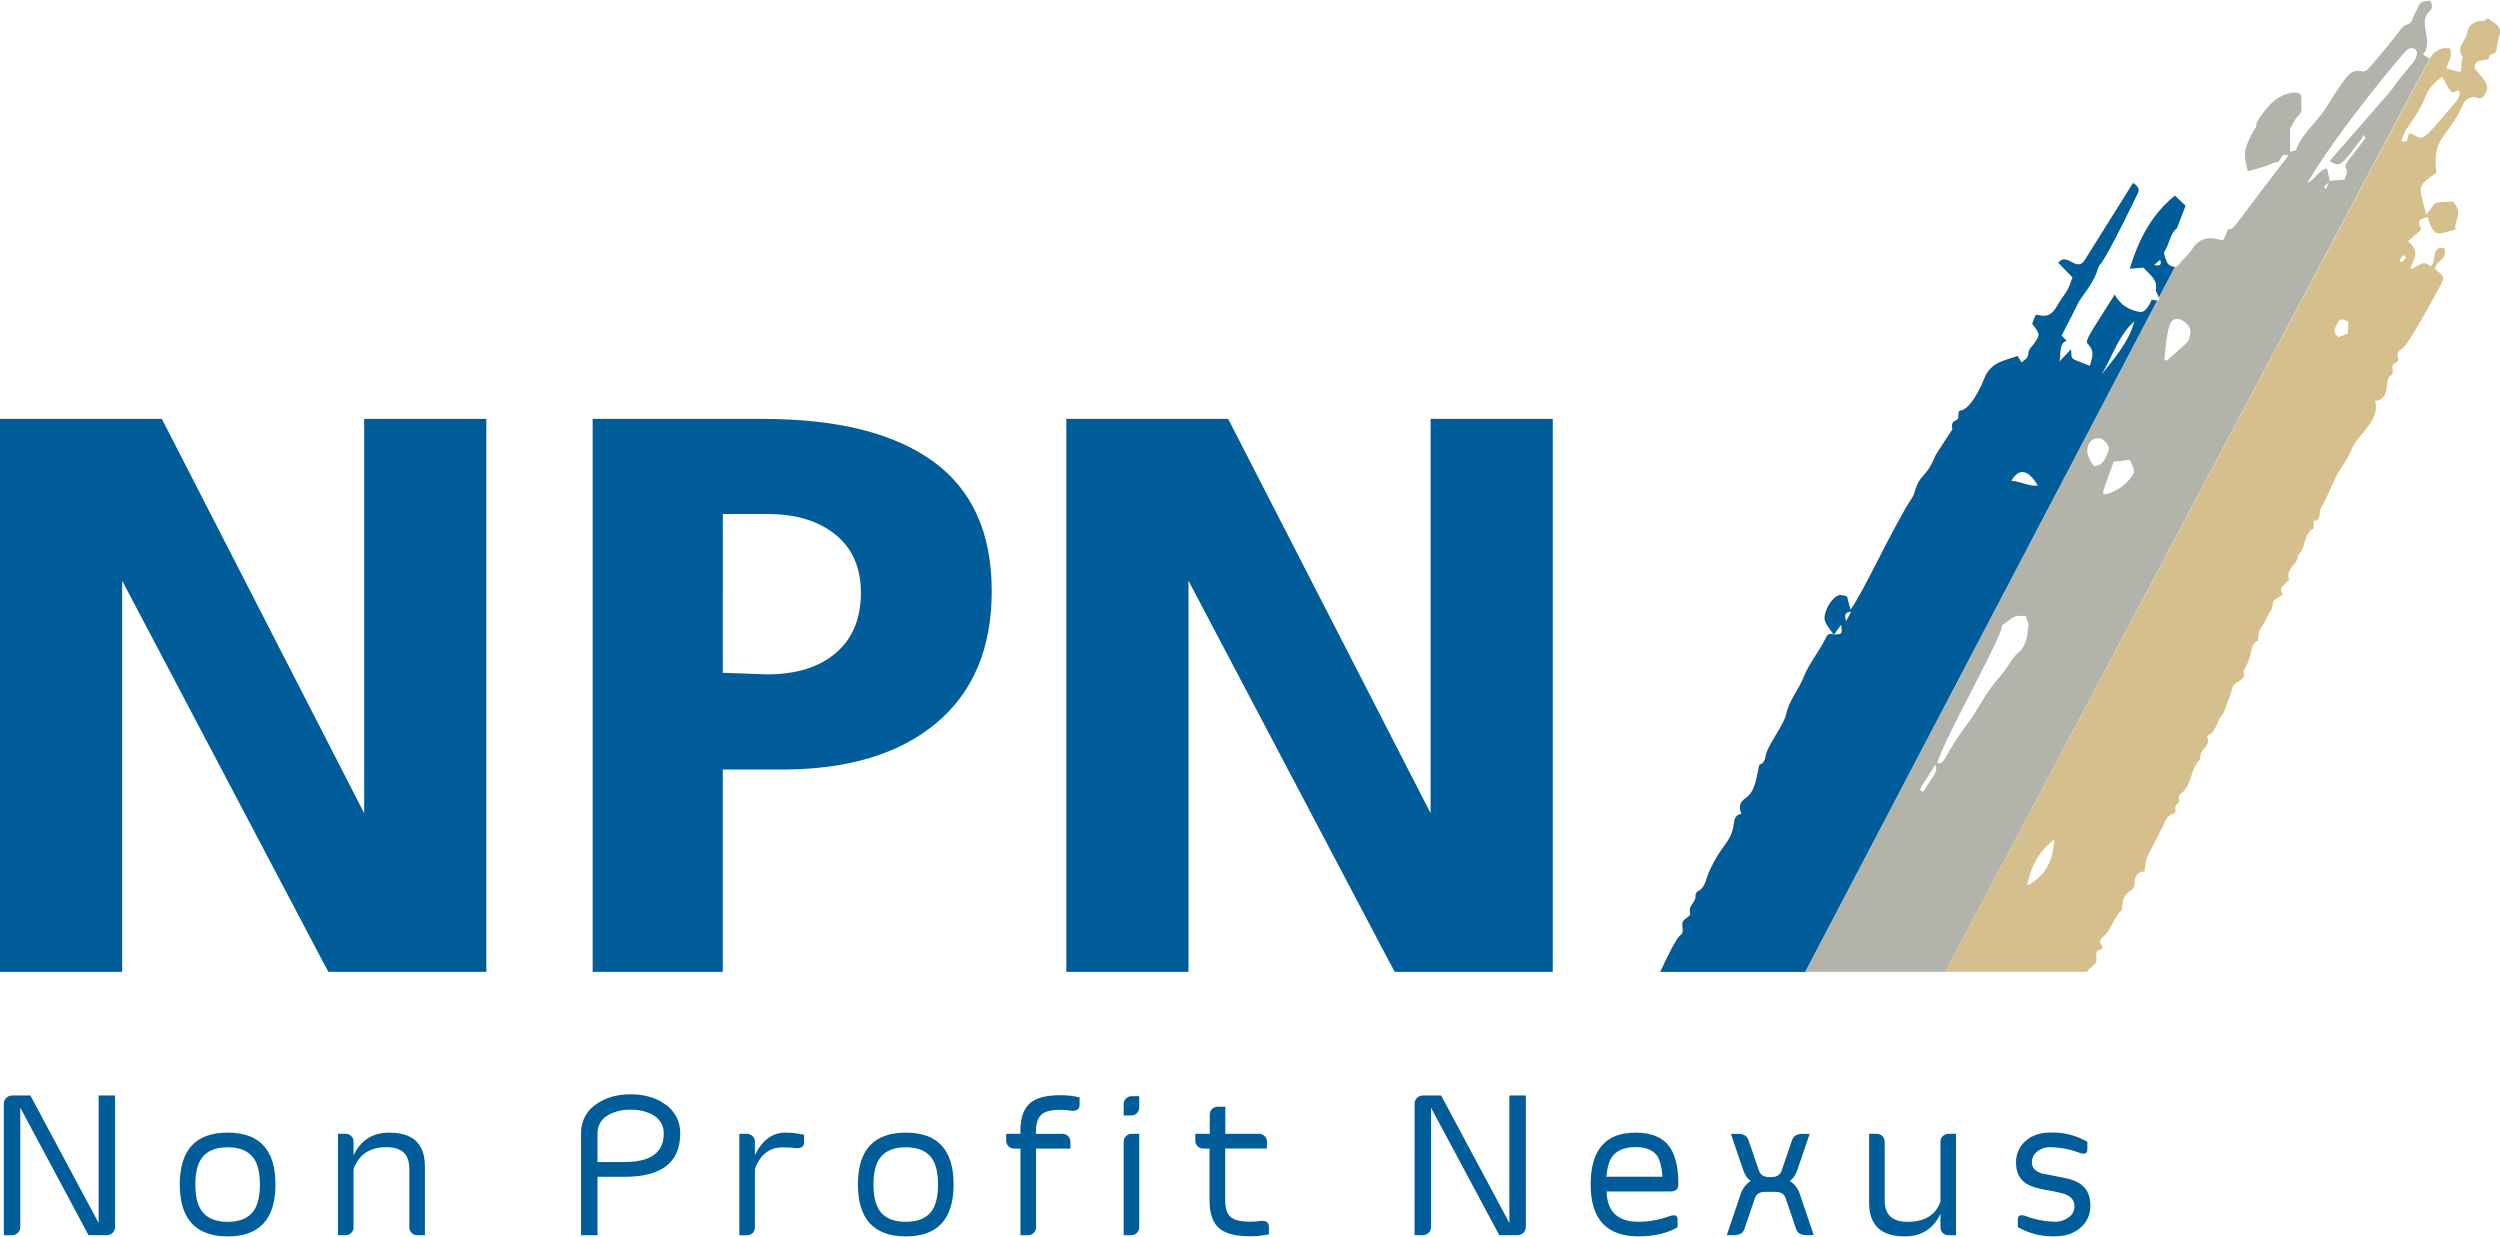
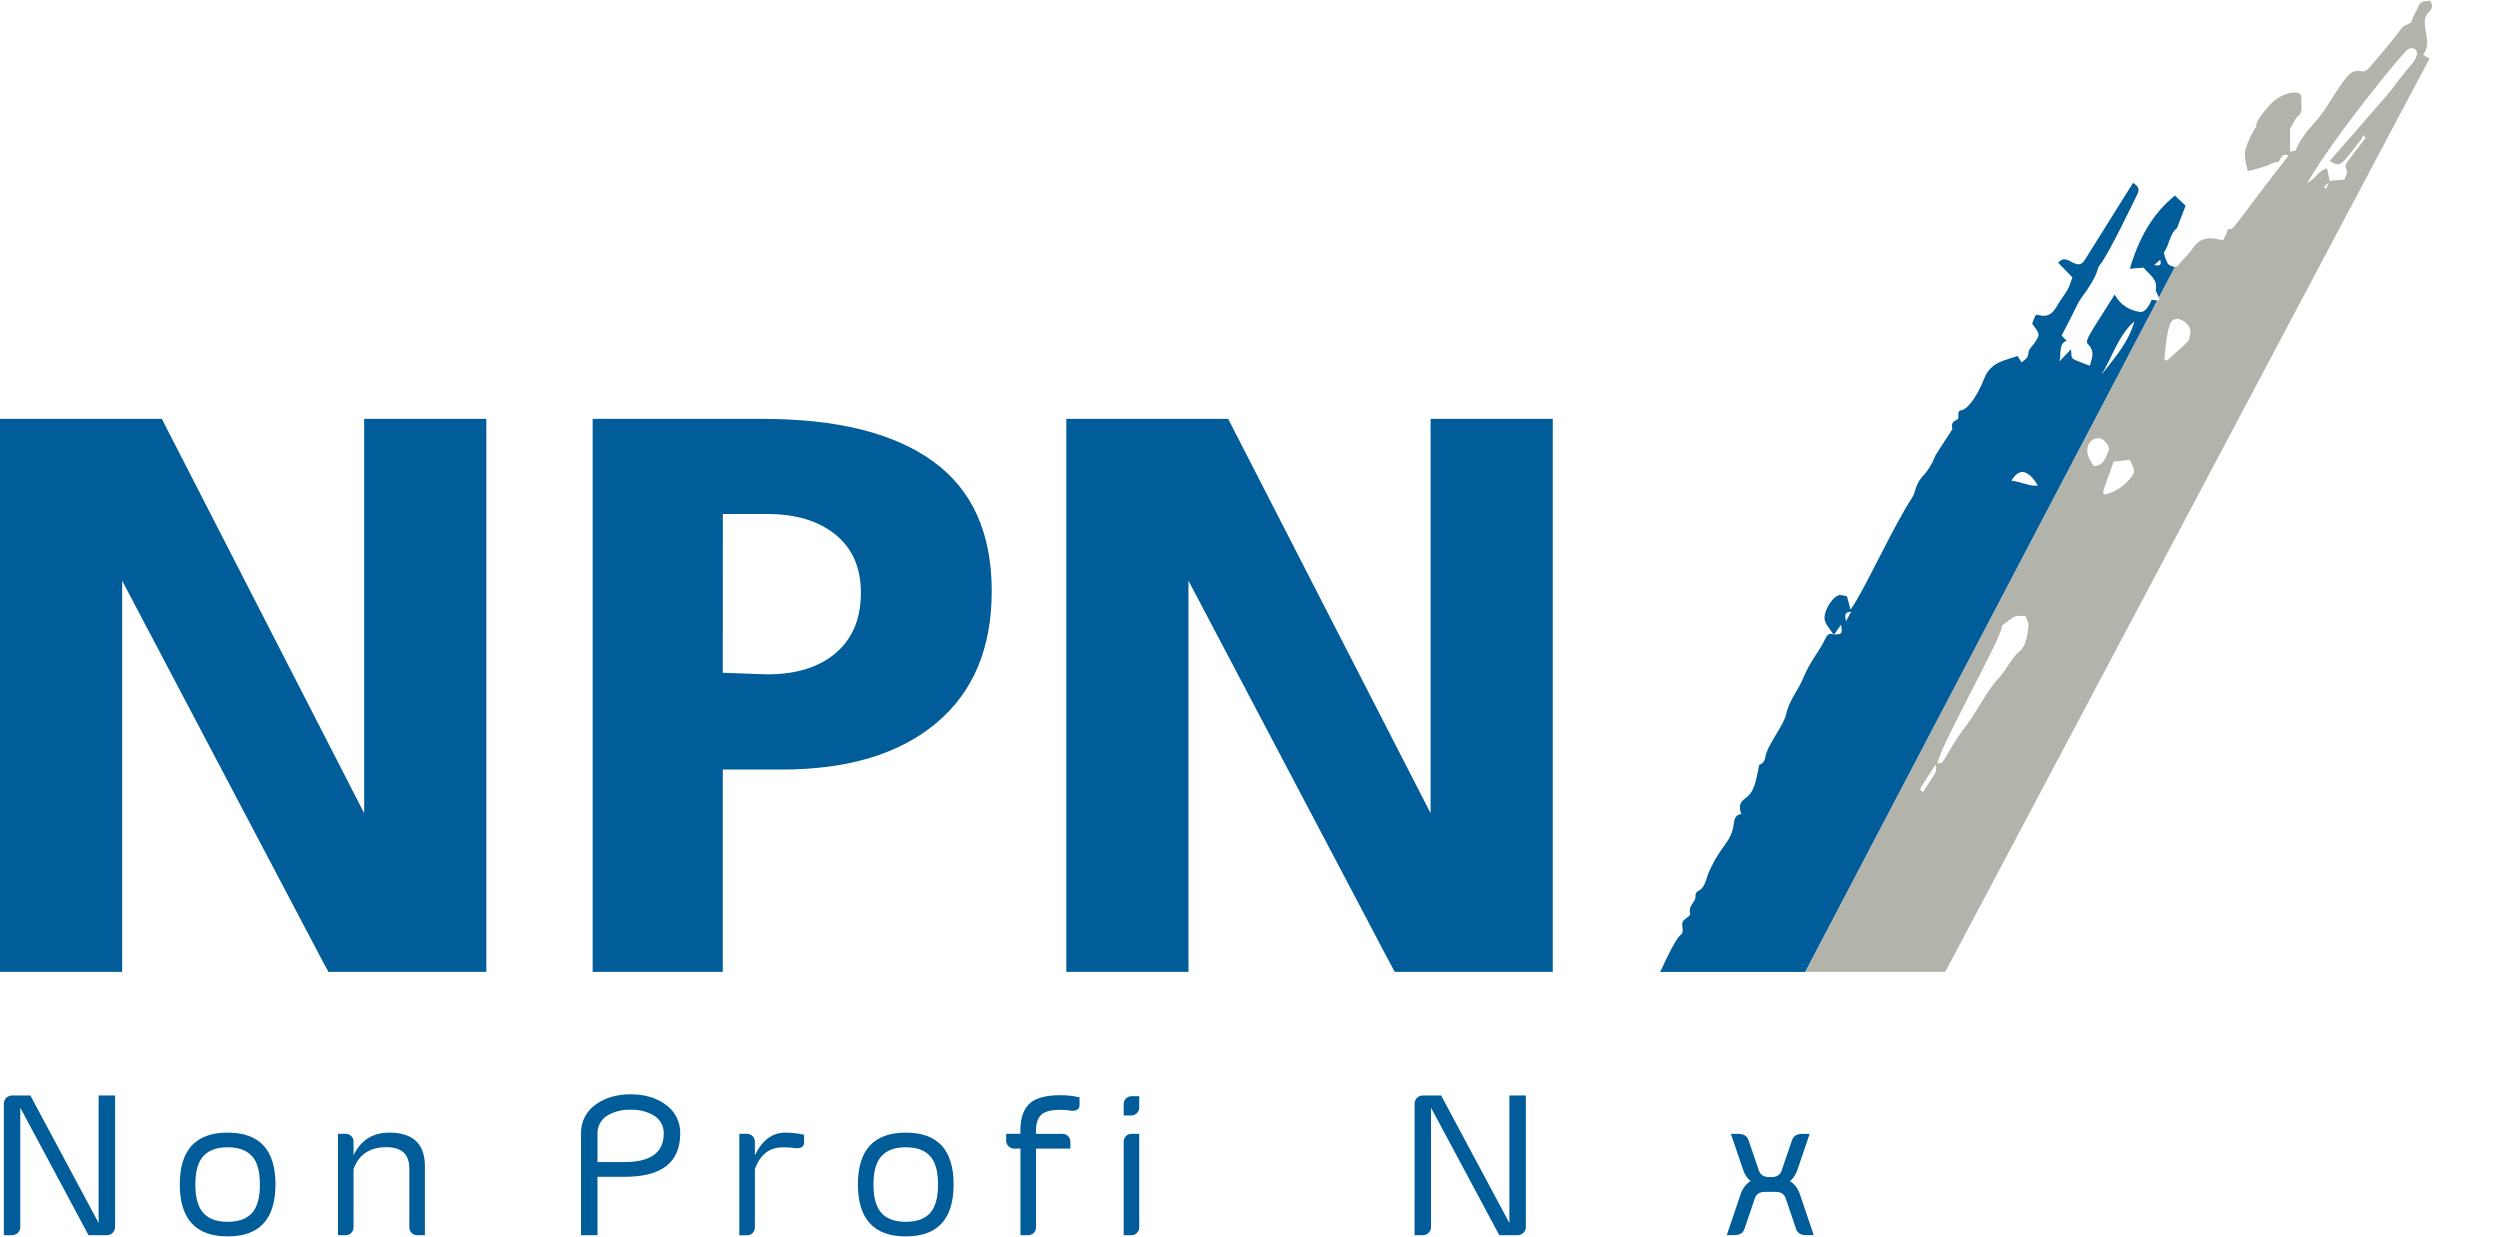
<svg xmlns="http://www.w3.org/2000/svg" width="289" height="143" viewBox="0 0 289 143" fill="none">
  <path d="M244.21 35.173L244.029 35.515C244.277 35.52 244.304 35.433 244.21 35.173Z" fill="#1A1A18" />
  <path d="M244.21 35.173L244.029 35.515C244.277 35.52 244.304 35.433 244.21 35.173Z" fill="url(#paint0_linear_6136_48)" />
  <path d="M42.098 94.007V48.423H56.22V112.35H37.969L37.418 111.34L14.123 67.133V112.35H0V48.423H18.708L42.098 94.007Z" fill="#005D99" />
  <path d="M83.553 88.962V112.35H68.51V48.423H88.138C96.761 48.423 103.334 50.059 107.858 53.331C112.382 56.602 114.644 61.6 114.644 68.324C114.644 74.929 112.504 80.019 108.223 83.596C103.942 87.172 97.981 88.961 90.339 88.962H83.553ZM83.553 77.772L88.689 77.956C92.052 77.956 94.698 77.129 96.629 75.475C98.559 73.821 99.522 71.497 99.519 68.503C99.519 65.63 98.541 63.397 96.584 61.804C94.627 60.211 91.998 59.416 88.696 59.419H83.56L83.553 77.772Z" fill="#005D99" />
  <path d="M165.376 94.007V48.423H179.499V112.35H161.235L160.687 111.34L137.389 67.133V112.35H123.266V48.423H141.976L165.376 94.007Z" fill="#005D99" />
  <path d="M220.376 94.197C220.592 94.338 220.483 94.445 220.872 93.641C220.639 93.485 220.751 93.381 220.376 94.197Z" fill="url(#paint1_linear_6136_48)" />
  <path d="M220.376 94.197C220.751 93.381 220.639 93.485 220.872 93.641C220.483 94.443 220.592 94.338 220.376 94.197Z" fill="url(#paint2_linear_6136_48)" />
  <path d="M280.105 6.312C281.405 4.769 279.474 2.645 280.772 1.392C281.04 1.144 281.373 0.762 280.909 0.072C280.412 0.152 279.842 0.072 279.606 0.663C279.385 1.216 279.023 1.692 278.862 2.271C278.683 2.901 277.981 2.782 277.648 3.228C276.47 4.814 275.187 6.31 273.912 7.811C273.708 8.059 273.346 8.307 273.038 8.248C271.721 8 271.406 8.471 268.835 12.535C267.783 14.2 266.148 15.366 265.421 17.316C265.364 17.473 265.022 17.458 264.746 17.542C264.719 14.485 264.684 14.944 264.88 14.627C265.128 14.205 265.324 13.691 265.689 13.386C266.324 12.868 265.937 11.987 266.036 11.285C266.161 10.292 263.803 10.515 262.315 12.21C260.29 14.535 261.032 14.331 260.767 14.709C260.326 15.397 259.966 16.134 259.692 16.904C259.315 17.83 259.62 18.763 259.841 19.795C263.022 19.001 262.471 18.802 263.163 18.763C263.786 18.721 263.553 17.557 264.543 17.996C260.231 23.482 258.171 26.546 257.923 26.484C257.454 26.37 257.501 26.707 257.397 26.956C257.268 27.239 257.124 27.516 256.965 27.784C256.266 27.668 254.623 26.928 253.427 28.777C252.993 29.447 252.346 29.94 251.869 30.581C251.798 30.687 251.701 30.772 251.586 30.829C251.533 30.85 251.477 30.864 251.42 30.868L249.567 34.404C249.663 34.667 249.626 34.754 249.388 34.746L208.702 112.349H224.869L280.973 6.543C280.923 6.613 280.876 6.685 280.832 6.761L280.105 6.312ZM222.306 91.552C221.81 91.133 221.619 91.756 223.745 88.384C224.003 89.294 223.763 89.22 222.306 91.552ZM234.494 72.318C234.367 73.427 234.246 74.636 233.469 75.281C232.476 76.112 232.003 77.353 231.142 78.278C229.628 79.903 228.68 82.015 227.345 83.801C224.505 87.602 224.924 88.371 223.961 88.22C224.433 86.032 230.747 74.891 231.405 72.589C231.434 72.475 231.419 72.311 231.494 72.254C233.34 70.872 232.906 71.234 234.174 71.219C234.322 71.703 234.523 72.048 234.494 72.308V72.318ZM242.079 53.891C240.108 51.517 242.314 49.921 243.304 51C243.575 51.291 243.947 51.708 243.714 52.204C243.369 52.936 243.2 53.816 242.079 53.881V53.891ZM246.207 55.362C245.48 56.249 244.488 56.88 243.376 57.161C242.967 56.866 242.88 57.481 244.341 53.365L246.19 53.154C246.867 54.444 246.845 54.596 246.207 55.352V55.362ZM253.209 38.456C252.983 39.649 253.4 39.066 250.48 41.701L250.202 41.532C250.276 40.768 250.495 37.865 251.011 37.193C251.75 36.242 253.383 37.58 253.209 38.456ZM268.907 21.832C268.602 21.584 268.528 21.745 269.197 21.075C269.118 21.224 269.068 21.452 268.912 21.844L268.907 21.832ZM278.812 7.384C274.229 12.907 280.618 5.687 269.297 18.619C270.602 19.341 270.49 19.294 273.018 16.024C273.267 15.718 272.862 15.306 273.475 15.932C271.019 19.195 270.962 18.927 271.274 19.616C271.421 19.941 271.113 20.383 271.026 20.76C269.91 20.862 269.515 20.832 269.322 20.956C269.225 20.495 269.13 20.033 269.014 19.467C267.942 19.715 267.652 20.773 266.726 21.13C270.148 15.314 277.725 6.166 278.316 5.722C278.953 5.248 280.112 5.836 278.817 7.397L278.812 7.384Z" fill="#B2B4AB" />
-   <path d="M241.275 112.349C241.523 111.729 242.456 111.677 242.349 110.774C242.289 110.278 242.262 109.811 242.88 109.781C242.972 109.781 243.083 109.451 243.034 109.389C242.453 108.667 242.964 108.439 243.282 108.149C244.13 107.352 244.344 106.03 245.232 105.263C245.48 105.055 245.016 103.735 246.274 102.986C246.413 102.913 246.531 102.807 246.618 102.677C246.705 102.547 246.757 102.397 246.77 102.241C246.693 101.224 247.162 100.777 247.899 100.735C248.294 98.502 247.619 100.336 249.931 95.703C250.254 95.058 250.428 94.296 251.226 94.078C251.378 94.036 251.554 93.766 251.504 93.634C251.256 92.996 252.023 92.89 251.906 92.473C251.725 91.82 252.174 91.728 252.422 91.48C253.276 90.609 253.278 89.173 253.973 88.2C254.119 87.997 254.373 87.793 254.355 87.548C254.278 86.538 255.658 86.337 255.134 85.096C255.119 85.064 255.229 84.982 255.298 84.953C256.216 84.588 256.194 83.431 256.787 82.781C257.144 82.389 257.271 81.764 257.476 81.231C257.721 80.711 257.907 80.165 258.03 79.603C258.171 78.645 259.747 78.859 259.35 77.507C260.471 75.929 260 74.432 261.007 74.063C261.087 73.519 261.069 73.16 261.191 72.892C261.399 72.433 261.761 72.073 261.935 71.597C262.168 70.949 262.746 70.564 262.749 69.701C262.749 69.287 263.493 69.061 263.898 68.751C263.332 67.907 264.044 67.731 264.317 67.329C264.401 67.205 264.632 67.101 264.602 66.999C264.208 65.619 265.649 65.327 265.625 64.178C266.592 63.434 266.232 61.697 267.423 61.116C267.53 61.064 267.446 60.213 267.451 60.213C268.386 60.213 268.029 59.221 268.299 58.739C268.875 57.695 269.381 56.595 269.87 55.486C270.45 54.161 271.418 53.139 271.937 51.747C272.433 50.437 275.291 48.455 274.554 46.358C276.49 46.167 275.547 43.837 276.356 43.411C276.954 43.096 276.222 42.264 276.785 42.026C277.891 41.557 276.437 40.962 277.715 40.289C278.36 39.949 281.685 33.816 282.114 33C282.611 32.079 282.549 31.901 281.519 31.149C281.457 30.082 283.089 30.055 282.534 28.668C280.933 28.439 281.752 30.211 280.975 30.801C280.028 29.918 279.574 30.876 278.646 31.116C278.894 29.995 279.914 29.179 278.368 27.891L279.874 26.576C279.507 25.459 279.546 25.373 280.648 25.087C281.392 27.762 281.948 26.963 283.873 26.536C283.586 25.479 284.913 24.73 283.543 23.298C281.003 23.415 281.836 23.182 280.464 24.812C279.683 21.517 279.224 21.611 281.645 19.994C281.097 15.753 283.025 15.964 284.707 12.111C284.825 11.797 285.055 11.538 285.353 11.385C285.651 11.231 285.996 11.195 286.32 11.282C287.064 11.53 287.064 11.128 287.312 10.798C288.005 9.838 286.776 8.781 286.072 7.935C285.982 6.429 287.709 7.382 287.786 6.523C287.809 6.275 288.377 6.26 288.496 6.002C288.684 5.6 288.667 5.069 288.794 4.62C289.171 3.288 289.134 3.176 287.801 2.246C287.382 1.955 287.417 2.422 287.074 2.405C285.958 2.348 285.337 2.953 285.161 3.921C285.012 4.816 283.893 5.305 284.665 6.603C284.752 6.747 284.576 6.992 284.553 7.201C284.409 8.622 284.913 8.441 282.799 7.908C283.02 7.116 283.543 6.541 283.248 5.618C282.859 5.52 282.449 5.544 282.075 5.687C281.641 5.863 281.271 6.165 281.01 6.553L224.869 112.349H241.275ZM235.072 101.929C234.84 102.087 234.598 102.23 234.347 102.355C234.784 100.073 235.699 98.43 237.434 97.09L237.496 97.038C237.33 99.264 236.645 100.857 235.072 101.929ZM271.418 38.562L270.287 38.969C269.51 38.225 270.039 37.803 270.247 37.304C270.455 36.806 270.877 36.84 271.46 37.188C271.443 37.724 271.43 38.141 271.418 38.562ZM277.395 30.127C277.867 29.342 277.698 29.399 278.14 29.762C277.554 30.471 277.718 30.409 277.395 30.131V30.127ZM283.993 11.659C279.633 16.785 280.236 16.172 278.782 15.443C278.008 15.284 278.74 16.753 277.601 16.279C277.795 15.805 277.896 15.324 278.149 14.974C281.417 10.436 279.638 11.024 282.308 8.851C283.606 11.084 283.189 10.788 284.218 10.429C284.275 10.587 284.38 10.746 284.352 10.833C284.286 11.129 284.164 11.409 283.993 11.659Z" fill="#D5BF8C" />
  <path d="M251.423 22.608C248.802 24.722 247.229 27.598 246.212 31.062L247.807 30.94C248.366 31.684 249.505 32.29 249.202 33.518C249.18 33.61 249.291 33.766 249.348 33.898C249.443 34.106 249.515 34.262 249.559 34.394L251.413 30.858C251.138 30.836 250.878 30.728 250.668 30.551C250.485 30.427 250.078 29.263 250.172 29.136C250.787 28.3 250.807 27.032 251.661 26.372C251.676 26.36 252.038 25.38 252.653 23.777C252.254 23.395 251.834 22.995 251.423 22.608ZM249.023 30.63L249.718 30.029C249.921 30.695 249.634 30.764 249.023 30.63Z" fill="#005D99" />
  <path d="M247.398 36.066C246.262 35.875 245.212 35.396 244.455 34.056C241.647 38.523 240.982 39.366 241.334 39.736C242.299 40.748 241.751 41.443 241.597 42.286C239.183 41.321 239.525 41.728 239.411 40.371L238.069 41.785C238.3 40.922 237.945 39.741 238.9 39.381L238.32 38.8C240.304 35.027 240.096 35.136 240.6 34.451C242.833 31.431 242.26 31.193 242.786 30.568C243.736 29.439 247.004 22.599 247.073 22.465C247.381 21.899 247.219 21.549 246.577 21.145C246.577 21.164 241.215 29.69 241.066 29.948C240.074 31.684 238.97 29.01 237.933 30.384L239.575 32.072C239.009 33.56 239.327 33.079 238.223 34.672C237.588 35.597 237.23 36.905 235.543 36.391C235.278 36.309 235.183 36.729 234.92 37.431C235.843 38.651 235.841 38.651 235.201 39.627C234.953 40.016 234.509 40.349 234.484 40.808C234.451 41.448 234.047 41.577 233.695 41.894L233.226 41.15C232.114 41.597 230.179 41.745 229.417 43.666C228.36 46.321 227.246 47.373 226.757 47.425C226.043 47.499 226.663 48.35 226.194 48.536C225.787 48.695 225.519 48.988 225.698 49.611C225.698 49.633 223.815 52.486 223.778 52.576C222.763 55.057 222.133 54.779 221.562 56.171C221.386 56.605 221.314 57.114 221.066 57.488C218.833 60.88 215.359 68.567 213.92 70.467C213.751 69.832 213.637 69.408 213.513 68.944C213.25 68.852 212.975 68.797 212.697 68.78C211.806 68.887 210.627 70.894 210.982 71.839C211.181 72.365 211.632 72.852 211.975 73.355C211.384 73.107 211.193 73.465 211.005 73.852C210.26 75.37 209.161 76.626 208.523 78.231C207.935 79.72 206.854 80.876 206.481 82.553C206.176 83.928 204.296 86.123 204.087 87.466C203.985 88.126 203.648 88.324 203.373 88.404C203.02 89.934 202.911 91.485 201.814 92.242C201.11 92.738 200.961 93.207 201.298 94.095C200.613 94.187 200.494 94.683 200.42 95.252C200.127 97.46 199.008 97.527 197.547 100.822C197.199 101.603 197.155 102.581 196.306 103.003C196.218 103.049 196.144 103.117 196.09 103.2C196.037 103.284 196.006 103.38 196.001 103.479C196.095 104.33 195.12 104.588 195.388 105.595C195.47 105.901 194.711 106.164 194.517 106.566C194.324 106.968 194.765 107.737 194.282 108.082C193.798 108.426 192.835 110.367 191.92 112.352H208.68L249.376 34.734C249.161 34.719 248.947 34.691 248.735 34.649C248.395 35.508 247.867 36.146 247.398 36.066ZM212.022 73.355C212.27 73.008 212.518 72.661 212.833 72.209C212.98 73.293 212.98 73.301 212.022 73.355ZM213.396 71.82C213.332 71.348 213.066 70.763 213.994 70.71L213.396 71.82ZM232.511 55.575C233.432 54.02 234.479 54.303 235.578 56.131C234.6 56.265 233.662 55.67 232.511 55.575ZM242.905 43.348C244.187 41.282 244.875 38.751 246.741 37.145C246.033 39.651 244.388 41.433 242.905 43.346V43.348Z" fill="#005D99" />
  <path d="M0.442 127.585C0.442 127.335 0.541 127.094 0.718 126.916C0.896 126.739 1.136 126.638 1.387 126.638H3.511L11.401 141.381V126.638H13.304V141.842C13.303 142.093 13.203 142.334 13.025 142.511C12.848 142.688 12.607 142.788 12.356 142.788H10.235L2.345 128.047V141.842C2.347 141.966 2.323 142.09 2.276 142.204C2.229 142.319 2.158 142.423 2.069 142.51C1.981 142.6 1.874 142.672 1.757 142.719C1.64 142.767 1.514 142.79 1.387 142.788H0.442V127.585Z" fill="#005D99" />
  <path d="M31.843 136.928C31.843 140.927 30.002 142.927 26.32 142.927C22.638 142.927 20.792 140.927 20.782 136.928C20.782 132.93 22.628 130.931 26.32 130.931C30.012 130.931 31.853 132.93 31.843 136.928ZM26.32 132.625C24.911 132.625 23.907 133.049 23.308 133.896C22.823 134.579 22.581 135.589 22.581 136.928C22.581 138.266 22.823 139.281 23.308 139.974C23.908 140.821 24.912 141.244 26.32 141.242C27.728 141.241 28.731 140.818 29.33 139.974C29.806 139.283 30.044 138.267 30.044 136.928C30.044 135.588 29.806 134.577 29.33 133.896C28.721 133.05 27.718 132.627 26.32 132.625Z" fill="#005D99" />
  <path d="M49.117 142.788H48.216C48.098 142.789 47.981 142.767 47.872 142.721C47.764 142.675 47.665 142.608 47.584 142.523C47.497 142.442 47.428 142.343 47.382 142.234C47.336 142.124 47.315 142.006 47.318 141.887V135.082C47.318 133.436 46.441 132.614 44.688 132.615C42.741 132.615 41.468 133.461 40.87 135.151V141.887C40.872 142.006 40.85 142.124 40.804 142.233C40.759 142.343 40.691 142.441 40.604 142.523C40.522 142.608 40.423 142.675 40.314 142.721C40.205 142.766 40.087 142.789 39.969 142.788H39.071V131.07H39.969C40.087 131.068 40.205 131.09 40.314 131.136C40.423 131.182 40.522 131.25 40.604 131.335C40.69 131.416 40.758 131.514 40.804 131.623C40.85 131.732 40.872 131.85 40.87 131.968V133.548C41.708 131.805 43.084 130.932 44.998 130.931C47.744 130.931 49.117 132.227 49.117 134.819V142.788Z" fill="#005D99" />
  <path d="M69.07 142.788H67.167V131.035C67.148 130.361 67.302 129.693 67.615 129.095C67.927 128.497 68.389 127.989 68.954 127.621C70.024 126.875 71.332 126.502 72.876 126.502H72.924C74.485 126.502 75.796 126.878 76.856 127.631C77.418 128 77.876 128.506 78.187 129.102C78.498 129.698 78.651 130.363 78.633 131.035C78.633 134.373 76.487 136.041 72.197 136.04H69.07V142.788ZM69.07 134.332H72.197C75.219 134.332 76.73 133.233 76.73 131.035C76.74 130.604 76.633 130.179 76.419 129.805C76.206 129.431 75.895 129.122 75.519 128.911C74.723 128.468 73.821 128.253 72.911 128.288H72.854C71.959 128.254 71.073 128.47 70.294 128.911C69.914 129.118 69.598 129.426 69.382 129.801C69.166 130.175 69.058 130.603 69.07 131.035V134.332Z" fill="#005D99" />
  <path d="M85.466 131.07H86.366C86.604 131.072 86.831 131.167 86.999 131.335C87.167 131.503 87.263 131.73 87.265 131.968V133.548C88.103 131.805 89.276 130.932 90.783 130.931C91.513 130.933 92.24 131.016 92.951 131.179V132.067C92.951 132.514 92.667 132.737 92.098 132.737C91.559 132.663 91.016 132.628 90.473 132.633C88.934 132.633 87.865 133.475 87.265 135.159V141.895C87.267 142.013 87.245 142.131 87.2 142.241C87.156 142.351 87.09 142.451 87.006 142.535C86.922 142.619 86.823 142.686 86.713 142.73C86.603 142.775 86.485 142.797 86.366 142.796H85.466V131.07Z" fill="#005D99" />
  <path d="M110.235 136.928C110.235 140.927 108.393 142.927 104.71 142.927C101.026 142.927 99.181 140.927 99.174 136.928C99.174 132.93 101.019 130.931 104.71 130.931C108.4 130.931 110.242 132.93 110.235 136.928ZM104.71 132.625C103.304 132.625 102.3 133.049 101.7 133.896C101.215 134.579 100.973 135.589 100.973 136.928C100.973 138.266 101.215 139.281 101.7 139.974C102.3 140.821 103.304 141.244 104.71 141.242C106.116 141.241 107.12 140.818 107.722 139.974C108.198 139.283 108.436 138.267 108.436 136.928C108.436 135.588 108.198 134.577 107.722 133.896C107.121 133.05 106.117 132.627 104.71 132.625Z" fill="#005D99" />
  <path d="M122.837 131.07C123.074 131.072 123.302 131.167 123.47 131.335C123.638 131.503 123.733 131.73 123.735 131.968V132.777H119.765V141.887C119.768 142.006 119.746 142.124 119.7 142.233C119.654 142.343 119.586 142.441 119.5 142.523C119.417 142.608 119.319 142.675 119.209 142.721C119.1 142.766 118.983 142.789 118.865 142.788H117.964V132.777H117.22C116.981 132.775 116.753 132.68 116.584 132.511C116.416 132.343 116.32 132.114 116.319 131.876V131.07H117.956V130.722C117.956 129.162 118.364 128.067 119.18 127.435C119.888 126.881 121.037 126.604 122.628 126.604C123.358 126.605 124.086 126.688 124.797 126.852V127.74C124.797 128.186 124.512 128.41 123.943 128.41C123.509 128.335 123.069 128.296 122.628 128.293C121.636 128.293 120.934 128.445 120.517 128.745C120.021 129.105 119.758 129.767 119.758 130.73V131.077L122.837 131.07Z" fill="#005D99" />
  <path d="M129.896 127.62C129.897 127.382 129.992 127.154 130.16 126.986C130.328 126.817 130.556 126.722 130.794 126.72H131.695V128.047C131.693 128.285 131.597 128.513 131.428 128.681C131.26 128.849 131.032 128.944 130.794 128.945H129.896V127.62ZM129.896 131.967C129.892 131.849 129.914 131.731 129.96 131.622C130.006 131.513 130.074 131.415 130.161 131.335C130.243 131.249 130.341 131.181 130.45 131.136C130.559 131.09 130.676 131.067 130.794 131.069H131.695V141.887C131.697 142.006 131.675 142.123 131.63 142.233C131.584 142.342 131.516 142.441 131.429 142.522C131.347 142.608 131.248 142.675 131.139 142.721C131.03 142.766 130.912 142.789 130.794 142.788H129.896V131.967Z" fill="#005D99" />
-   <path d="M139.076 132.777C138.958 132.778 138.84 132.755 138.731 132.709C138.622 132.664 138.523 132.596 138.441 132.511C138.355 132.43 138.286 132.331 138.241 132.222C138.195 132.113 138.173 131.995 138.175 131.876V131.07H139.848V128.837C139.845 128.719 139.867 128.601 139.913 128.492C139.959 128.383 140.027 128.285 140.113 128.204C140.195 128.119 140.294 128.051 140.403 128.005C140.512 127.96 140.63 127.937 140.748 127.939H141.649V131.065H145.559C145.797 131.067 146.024 131.162 146.192 131.33C146.36 131.498 146.456 131.725 146.457 131.963V132.772H141.637V138.804C141.637 139.774 141.891 140.436 142.398 140.788C142.82 141.081 143.527 141.228 144.52 141.228C144.96 141.226 145.4 141.191 145.835 141.123C146.402 141.123 146.687 141.347 146.688 141.793V142.682C145.976 142.836 145.249 142.913 144.52 142.912C142.919 142.912 141.761 142.635 141.046 142.081C140.232 141.451 139.825 140.355 139.823 138.794V132.777H139.076Z" fill="#005D99" />
  <path d="M163.528 127.585C163.527 127.461 163.552 127.338 163.599 127.223C163.646 127.108 163.716 127.004 163.804 126.915C163.892 126.827 163.996 126.758 164.111 126.71C164.226 126.662 164.349 126.638 164.473 126.638H166.594L174.484 141.381V126.638H176.388V141.842C176.388 142.093 176.288 142.333 176.111 142.511C175.933 142.688 175.693 142.788 175.442 142.788H173.316L165.426 128.047V141.842C165.428 141.967 165.404 142.09 165.357 142.205C165.309 142.32 165.238 142.424 165.148 142.51C165.06 142.6 164.954 142.672 164.837 142.72C164.72 142.767 164.594 142.79 164.468 142.788H163.523L163.528 127.585Z" fill="#005D99" />
-   <path d="M183.878 136.928C183.878 132.93 185.608 130.931 189.069 130.931C190.946 130.931 192.277 131.51 193.061 132.667C193.698 133.605 194.017 135.02 194.019 136.913C194.019 137.459 193.718 137.731 193.118 137.731H185.722C185.785 140.069 187.015 141.237 189.414 141.237C190.679 141.228 191.932 140.994 193.115 140.545C193.24 140.51 193.368 140.49 193.498 140.488C193.78 140.488 193.924 140.644 193.924 140.959V141.86C192.747 142.568 191.243 142.922 189.414 142.922C185.723 142.925 183.878 140.927 183.878 136.928ZM192.185 136.029C192.091 134.872 191.879 134.06 191.55 133.595C191.073 132.934 190.246 132.603 189.069 132.603C187.891 132.603 187.023 132.93 186.466 133.583C186.044 134.092 185.791 134.908 185.707 136.029H192.185Z" fill="#005D99" />
  <path d="M204.035 137.781C203.413 137.781 203.021 138.029 202.859 138.526L201.648 142.101C201.483 142.556 201.09 142.782 200.47 142.781H199.616L201.231 138.005C201.436 137.395 201.838 136.871 202.375 136.516C201.991 136.255 201.687 135.786 201.462 135.109L200.09 131.072H200.943C201.566 131.072 201.963 131.32 202.132 131.817L203.343 135.357C203.52 135.827 203.912 136.065 204.519 136.072H204.767C205.372 136.072 205.764 135.834 205.943 135.357L207.154 131.817C207.323 131.32 207.72 131.072 208.342 131.072H209.196L207.824 135.109C207.6 135.787 207.296 136.256 206.911 136.516C207.447 136.871 207.849 137.395 208.054 138.005L209.667 142.781H208.814C208.192 142.781 207.8 142.554 207.638 142.101L206.427 138.526C206.261 138.029 205.869 137.781 205.251 137.781H204.035Z" fill="#005D99" />
-   <path d="M224.318 140.319C223.491 142.058 222.114 142.927 220.187 142.927C217.443 142.927 216.071 141.631 216.071 139.039V131.069H216.969C217.207 131.071 217.435 131.166 217.604 131.334C217.772 131.502 217.868 131.729 217.87 131.968V138.773C217.87 140.419 218.747 141.242 220.5 141.242C222.5 141.242 223.773 140.461 224.318 138.9V131.968C224.32 131.73 224.416 131.503 224.584 131.335C224.752 131.167 224.979 131.071 225.217 131.069H226.117V142.788H225.217C225.098 142.789 224.98 142.767 224.87 142.723C224.761 142.678 224.661 142.612 224.577 142.528C224.493 142.444 224.427 142.344 224.383 142.234C224.338 142.124 224.316 142.006 224.318 141.887V140.319Z" fill="#005D99" />
-   <path d="M241.299 131.994V132.883C241.299 133.205 241.158 133.367 240.873 133.367C240.744 133.363 240.616 133.34 240.493 133.3C239.402 132.878 238.248 132.647 237.079 132.617C236.482 132.585 235.895 132.783 235.439 133.17C235.264 133.32 235.123 133.506 235.028 133.716C234.932 133.925 234.884 134.153 234.886 134.384C234.886 134.989 235.268 135.413 236.027 135.652C236.052 135.667 236.838 135.82 238.394 136.113C239.431 136.297 240.192 136.593 240.677 137.001C241.322 137.532 241.645 138.321 241.647 139.366V139.47C241.646 139.918 241.551 140.361 241.368 140.77C241.185 141.179 240.918 141.545 240.585 141.845C239.822 142.562 238.792 142.921 237.493 142.919C236.012 142.961 234.547 142.593 233.26 141.857V140.976C233.26 140.654 233.407 140.48 233.697 140.48C233.822 140.483 233.947 140.502 234.067 140.537C235.16 140.966 236.32 141.2 237.493 141.229C238.104 141.256 238.705 141.064 239.188 140.688C239.38 140.547 239.536 140.363 239.644 140.151C239.752 139.938 239.809 139.703 239.811 139.465C239.811 138.78 239.434 138.3 238.682 138.024C237.911 137.814 237.129 137.648 236.34 137.527C235.302 137.342 234.545 137.069 234.067 136.709C233.39 136.201 233.052 135.424 233.052 134.379C233.043 133.935 233.127 133.495 233.298 133.086C233.468 132.676 233.723 132.307 234.044 132.002C234.776 131.279 235.791 130.918 237.091 130.918C238.567 130.88 240.023 131.253 241.299 131.994Z" fill="#005D99" />
  <defs>
    <linearGradient id="paint0_linear_6136_48" x1="216.307" y1="104.928" x2="194.885" y2="158.382" gradientUnits="userSpaceOnUse">
      <stop stop-color="#E2000F" />
      <stop offset="0.4" stop-color="#E0000F" />
      <stop offset="0.61" stop-color="#D8020D" />
      <stop offset="0.77" stop-color="#CB040A" />
      <stop offset="0.9" stop-color="#B80807" />
      <stop offset="1" stop-color="#A50B03" />
    </linearGradient>
    <linearGradient id="paint1_linear_6136_48" x1="217.237" y1="102.372" x2="195.817" y2="155.826" gradientUnits="userSpaceOnUse">
      <stop stop-color="#E2000F" />
      <stop offset="0.4" stop-color="#E0000F" />
      <stop offset="0.61" stop-color="#D8020D" />
      <stop offset="0.77" stop-color="#CB040A" />
      <stop offset="0.9" stop-color="#B80807" />
      <stop offset="1" stop-color="#A50B03" />
    </linearGradient>
    <linearGradient id="paint2_linear_6136_48" x1="220.582" y1="94.028" x2="220.49" y2="94.262" gradientUnits="userSpaceOnUse">
      <stop stop-color="#E2000F" />
      <stop offset="0.4" stop-color="#E0000F" />
      <stop offset="0.61" stop-color="#D8020D" />
      <stop offset="0.77" stop-color="#CB040A" />
      <stop offset="0.9" stop-color="#B80807" />
      <stop offset="1" stop-color="#A50B03" />
    </linearGradient>
  </defs>
</svg>